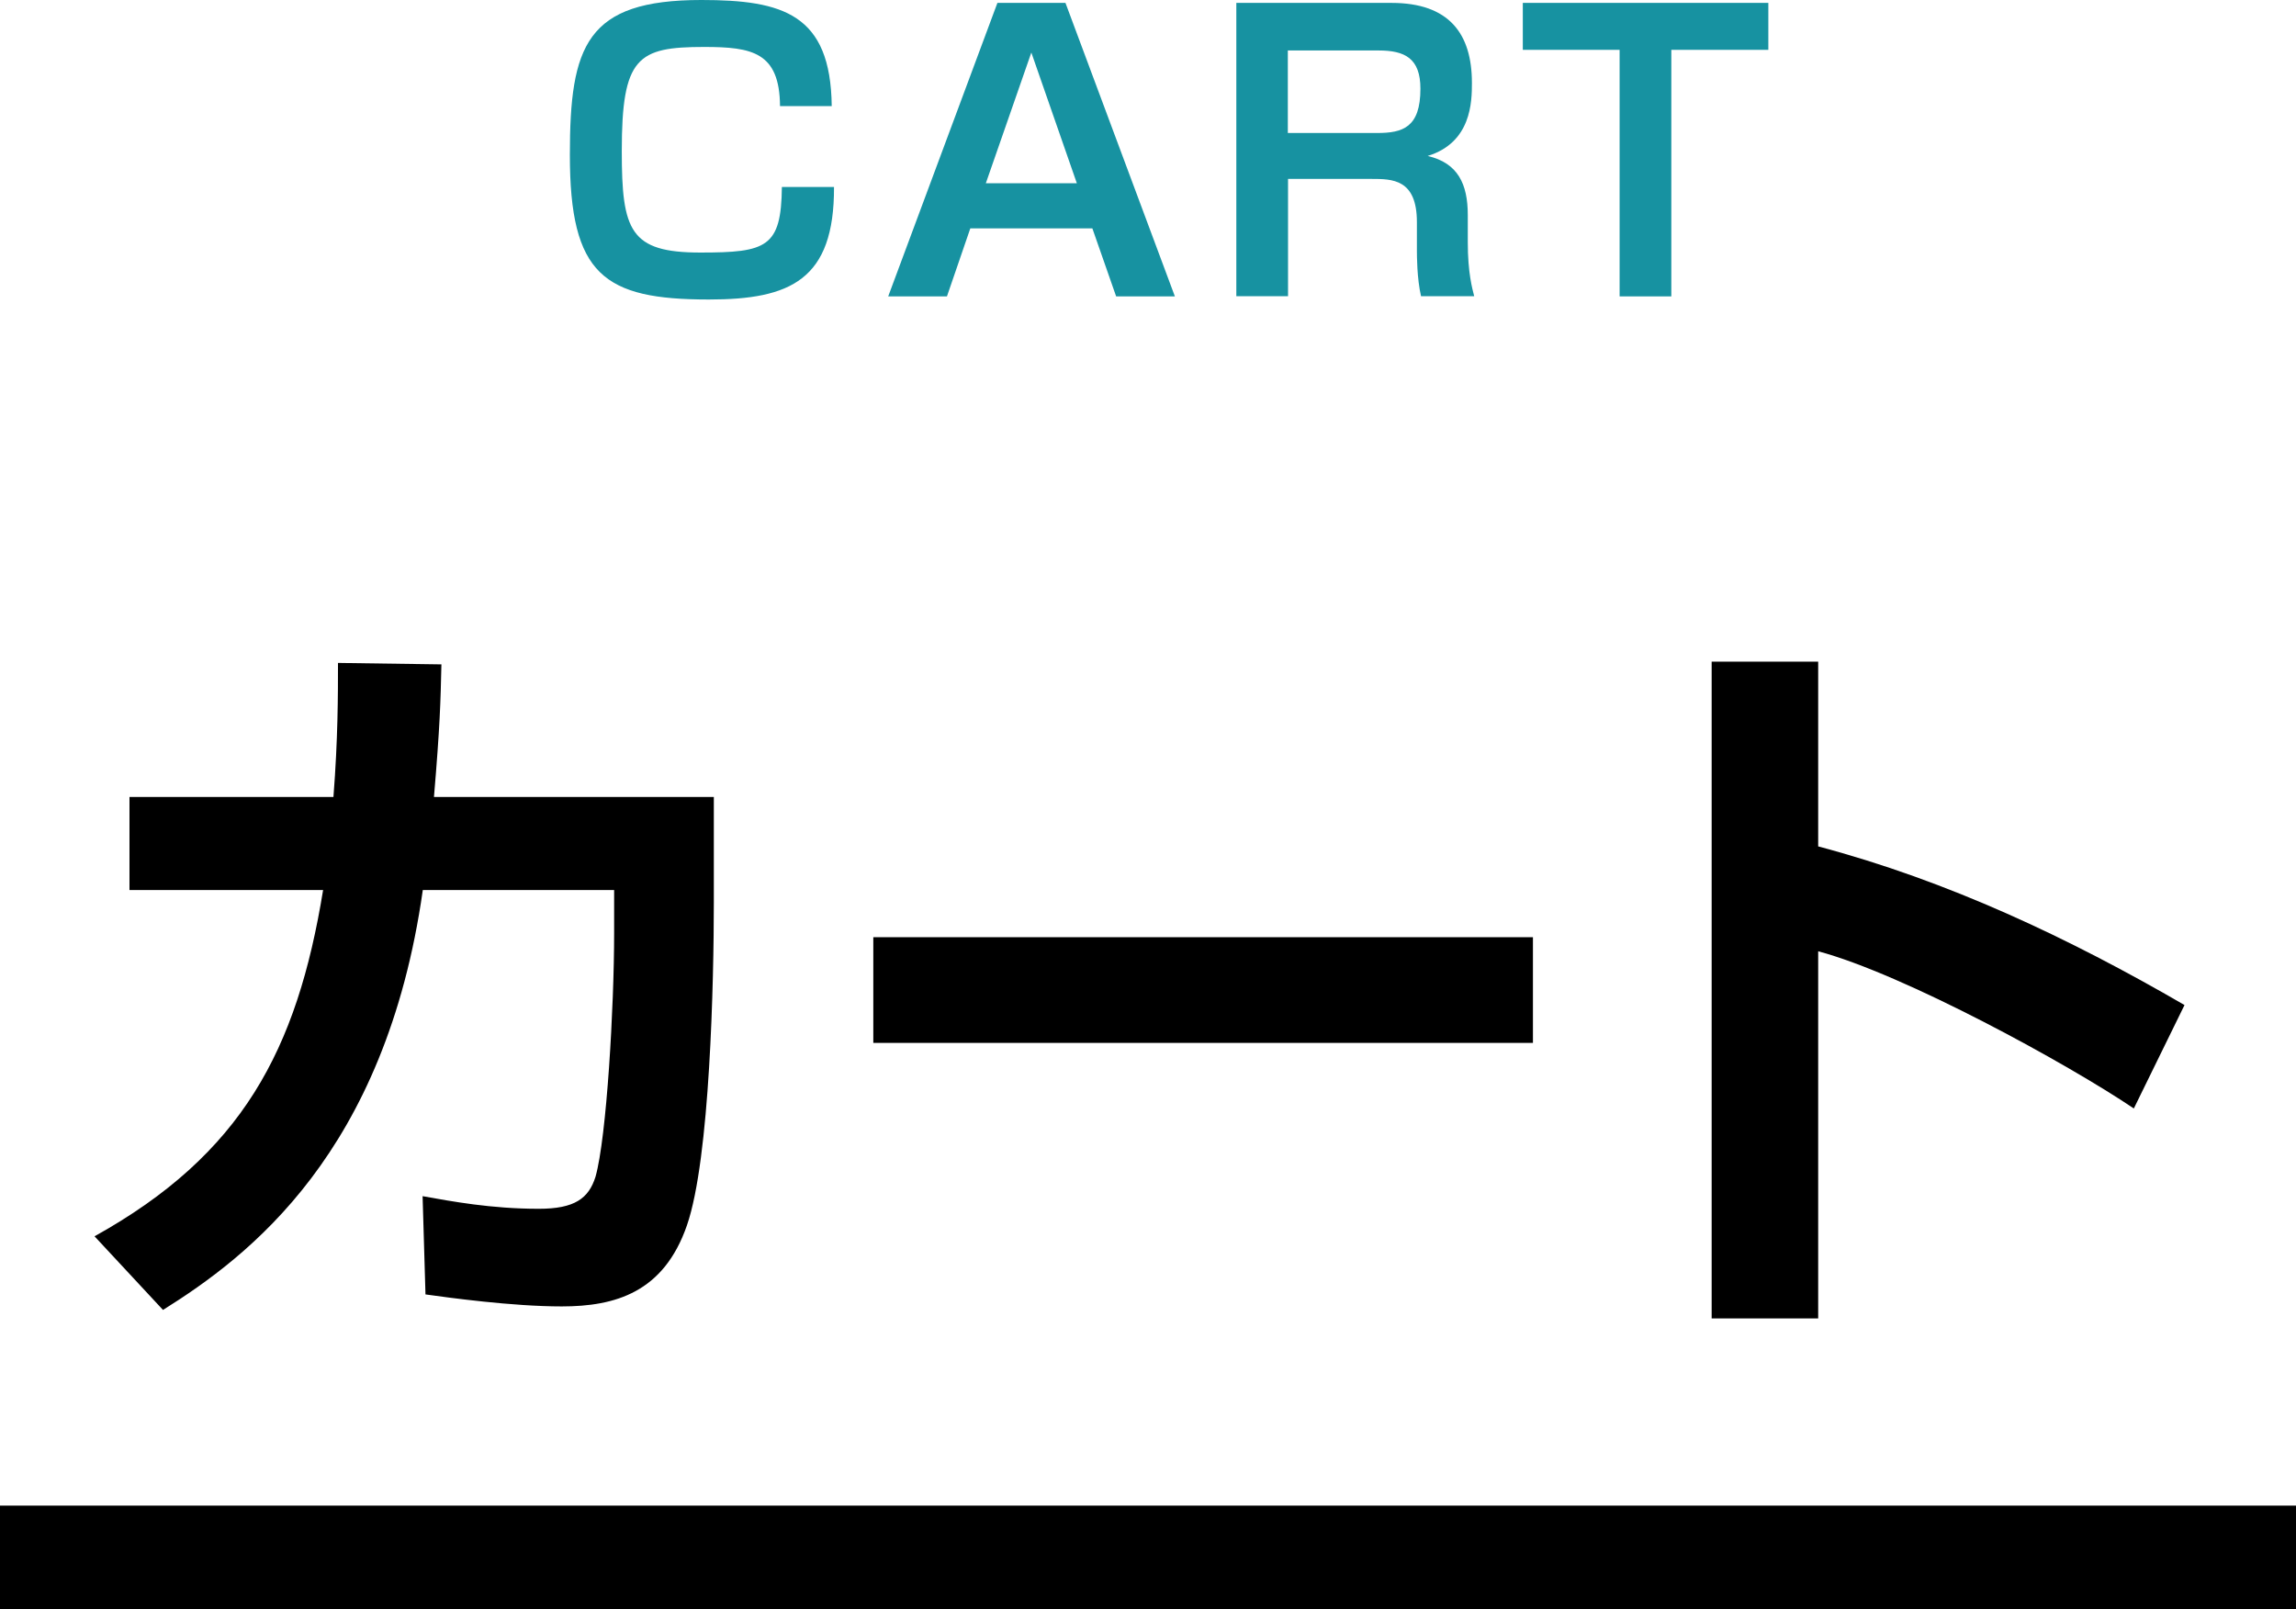
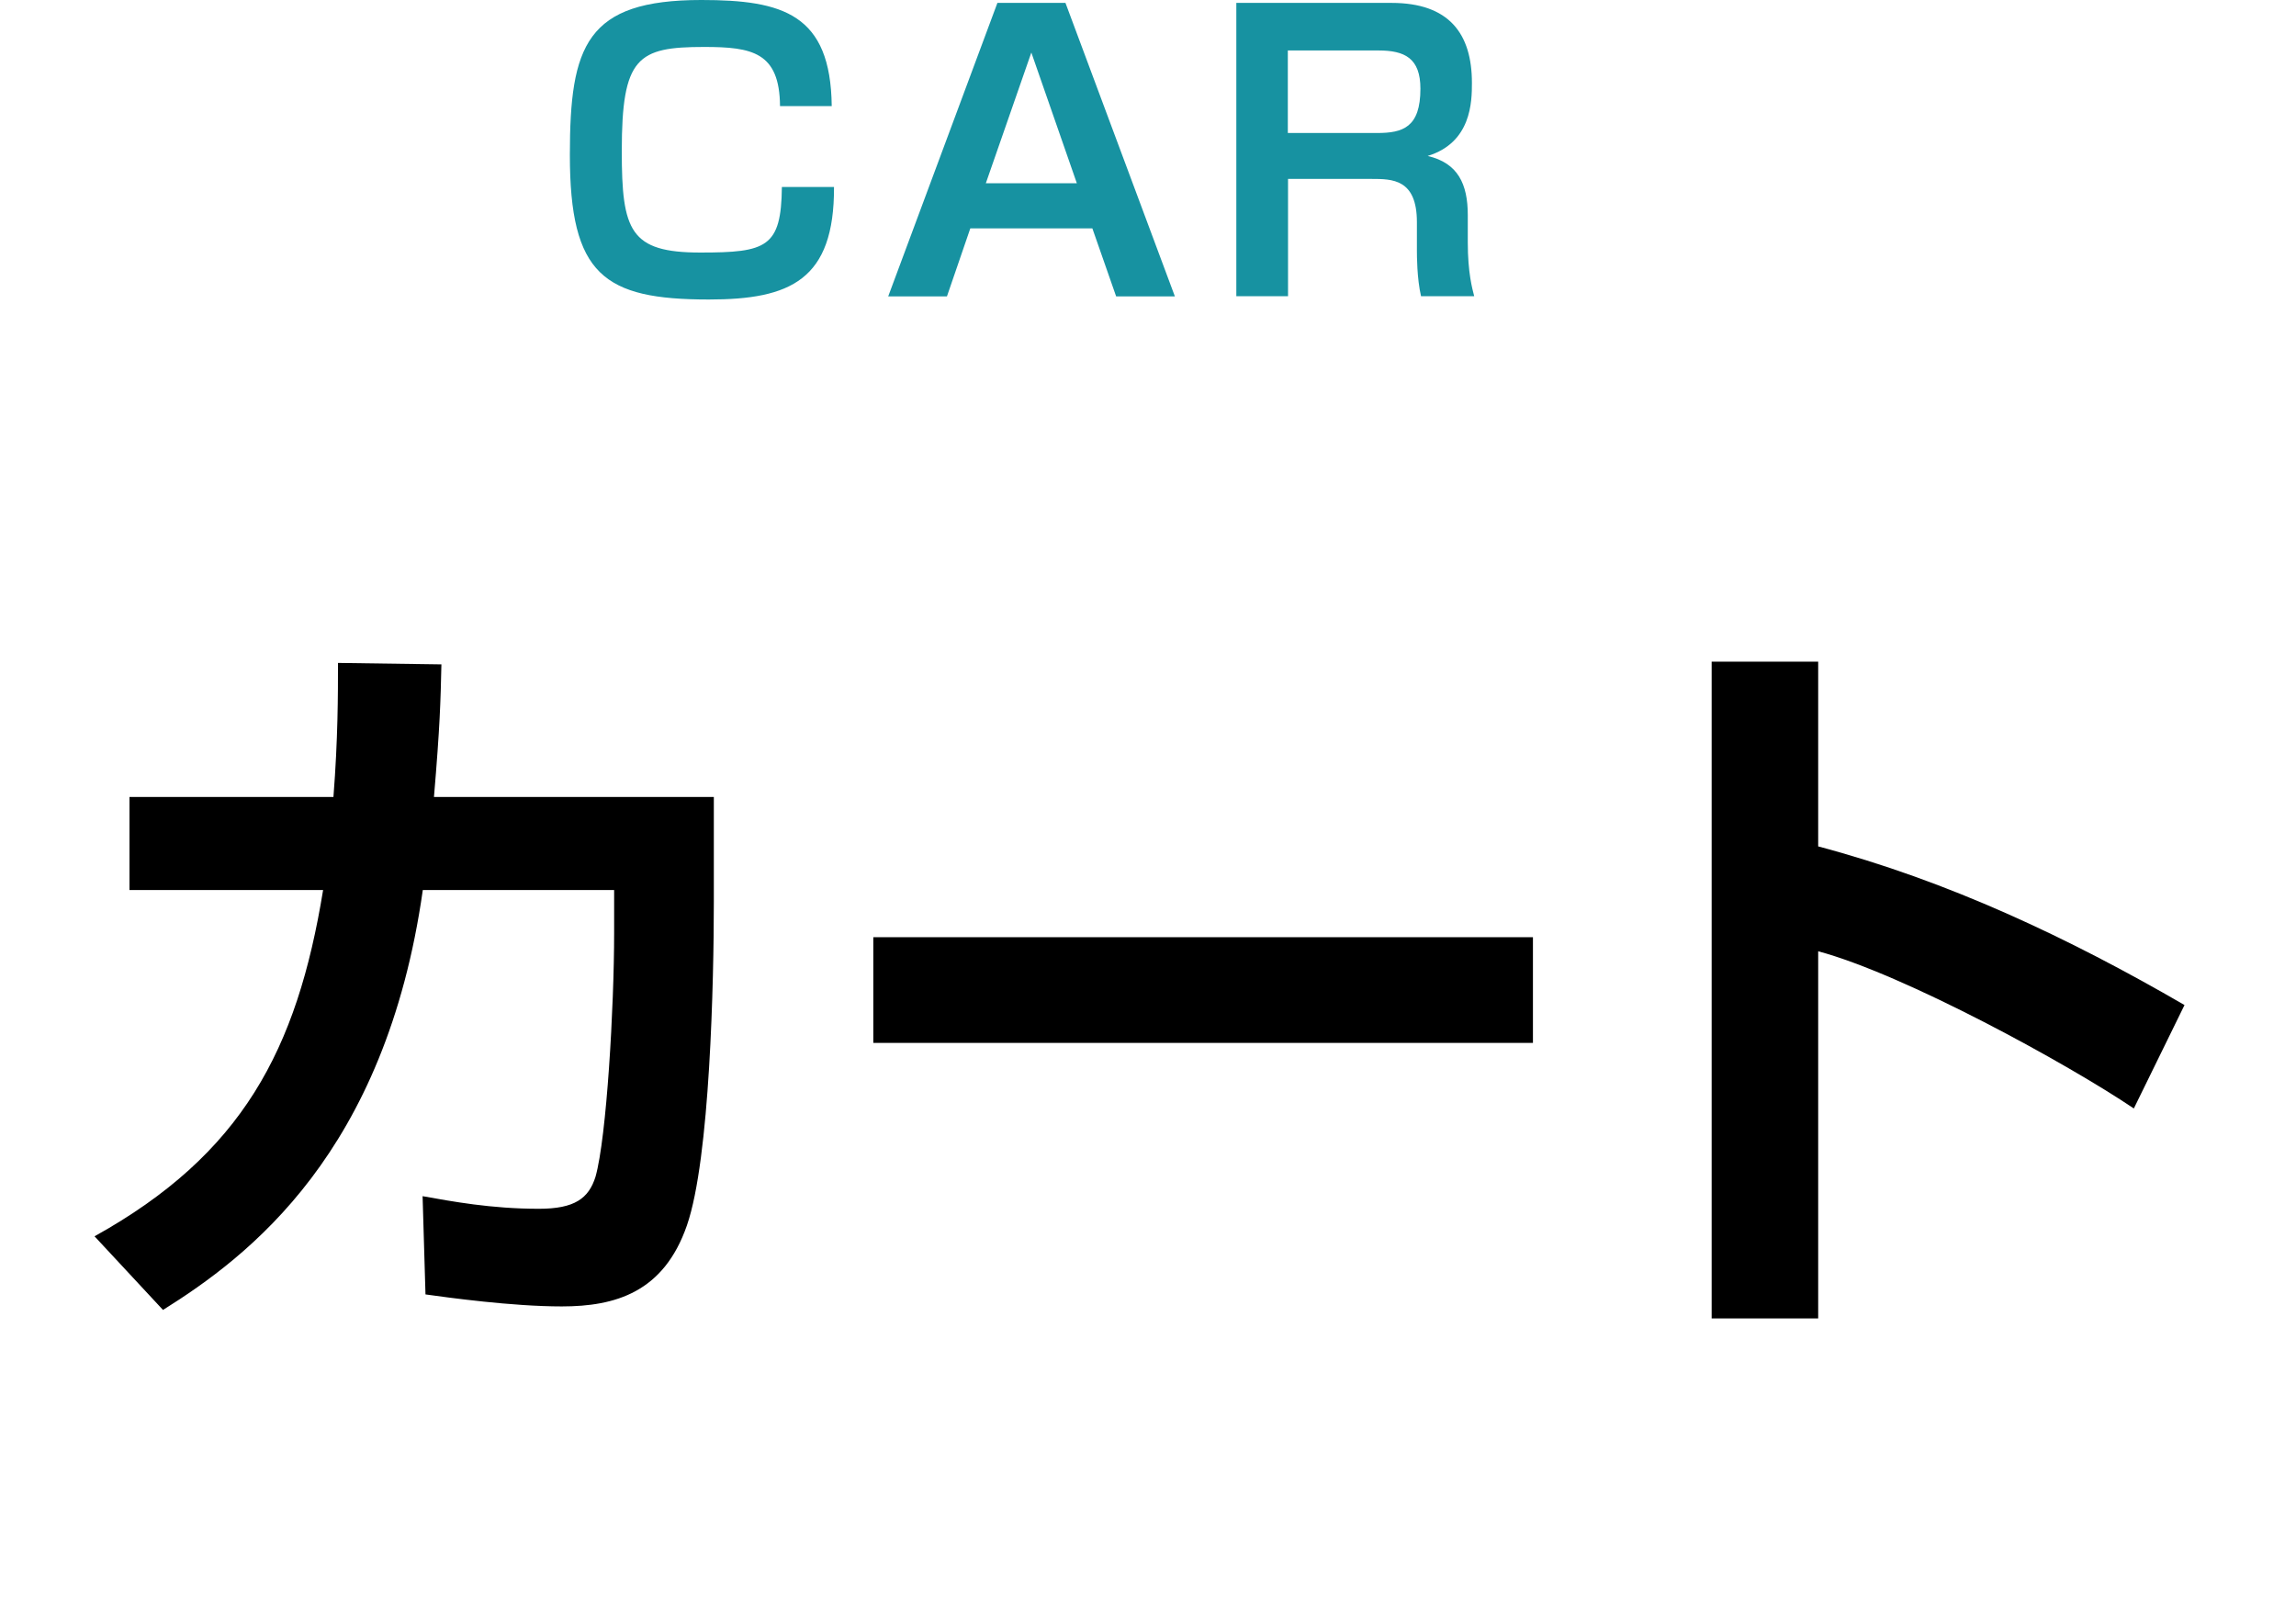
<svg xmlns="http://www.w3.org/2000/svg" id="_レイヤー_2" viewBox="0 0 111 77.79">
  <defs>
    <style>.cls-1{fill:#1792a1;}.cls-2{fill:none;stroke:#000;stroke-miterlimit:10;stroke-width:5px;}</style>
  </defs>
  <g id="work">
    <g>
      <g>
        <path d="M34.51,38.54v5.08c0,3.74-.18,12.38-1.3,15.62s-3.46,3.92-6.05,3.92c-2.41,0-5.51-.43-6.59-.58l-.14-4.75c1.4,.25,3.31,.61,5.62,.61,1.73,0,2.41-.5,2.74-1.55,.54-1.91,.9-8.24,.9-11.77v-2.09h-9.25c-1.8,12.71-8.42,17.71-12.56,20.3l-3.31-3.56c7.13-3.96,9.79-9,11.05-16.74H6.26v-4.5h9.86c.22-2.81,.22-4.97,.22-6.48l5,.07c-.04,1.8-.07,2.99-.36,6.41h13.53Z" />
        <path d="M74.11,45.31v5.11h-31.89v-5.11h31.89Z" />
        <path d="M87.9,31.99v8.93c6.26,1.66,12.13,4.43,17.71,7.67l-2.45,5c-3.2-2.16-11.09-6.48-15.26-7.6v17.75h-5.15V31.99h5.15Z" />
      </g>
      <g>
        <path class="cls-1" d="M37.71,5.13c-.02-2.61-1.35-2.86-3.67-2.86-3.22,0-3.98,.49-3.98,5.04,0,3.85,.4,4.9,3.8,4.9,3.2,0,3.91-.25,3.94-3.17h2.52c.02,4.5-2.12,5.44-6.05,5.44-5.08,0-6.72-1.19-6.72-6.99,0-5.29,.79-7.49,6.36-7.49,3.94,0,6.25,.68,6.3,5.13h-2.5Z" />
        <path class="cls-1" d="M46.91,11.04l-1.13,3.29h-2.84L48.22,.14h3.29l5.29,14.19h-2.84l-1.15-3.29h-5.91Zm5.15-2.18l-2.2-6.32-2.2,6.32h4.39Z" />
        <path class="cls-1" d="M67.27,.14c2.79,0,3.89,1.49,3.89,3.87,0,.9-.02,2.88-2.14,3.53,1.46,.34,1.94,1.35,1.94,2.86v1.31c0,1.49,.22,2.25,.31,2.61h-2.57c-.2-.86-.2-1.98-.2-2.21v-1.37c0-2.09-1.19-2.09-2.2-2.09h-4.03v5.67h-2.5V.14h7.51Zm-5.01,2.29v4h4.32c1.24,0,2.09-.27,2.09-2.14,0-1.48-.76-1.85-2.03-1.85h-4.38Z" />
-         <path class="cls-1" d="M80.8,2.41V14.33h-2.5V2.41h-4.68V.14h11.87V2.41h-4.68Z" />
      </g>
-       <line class="cls-2" y1="75.29" x2="111" y2="75.29" />
    </g>
  </g>
</svg>